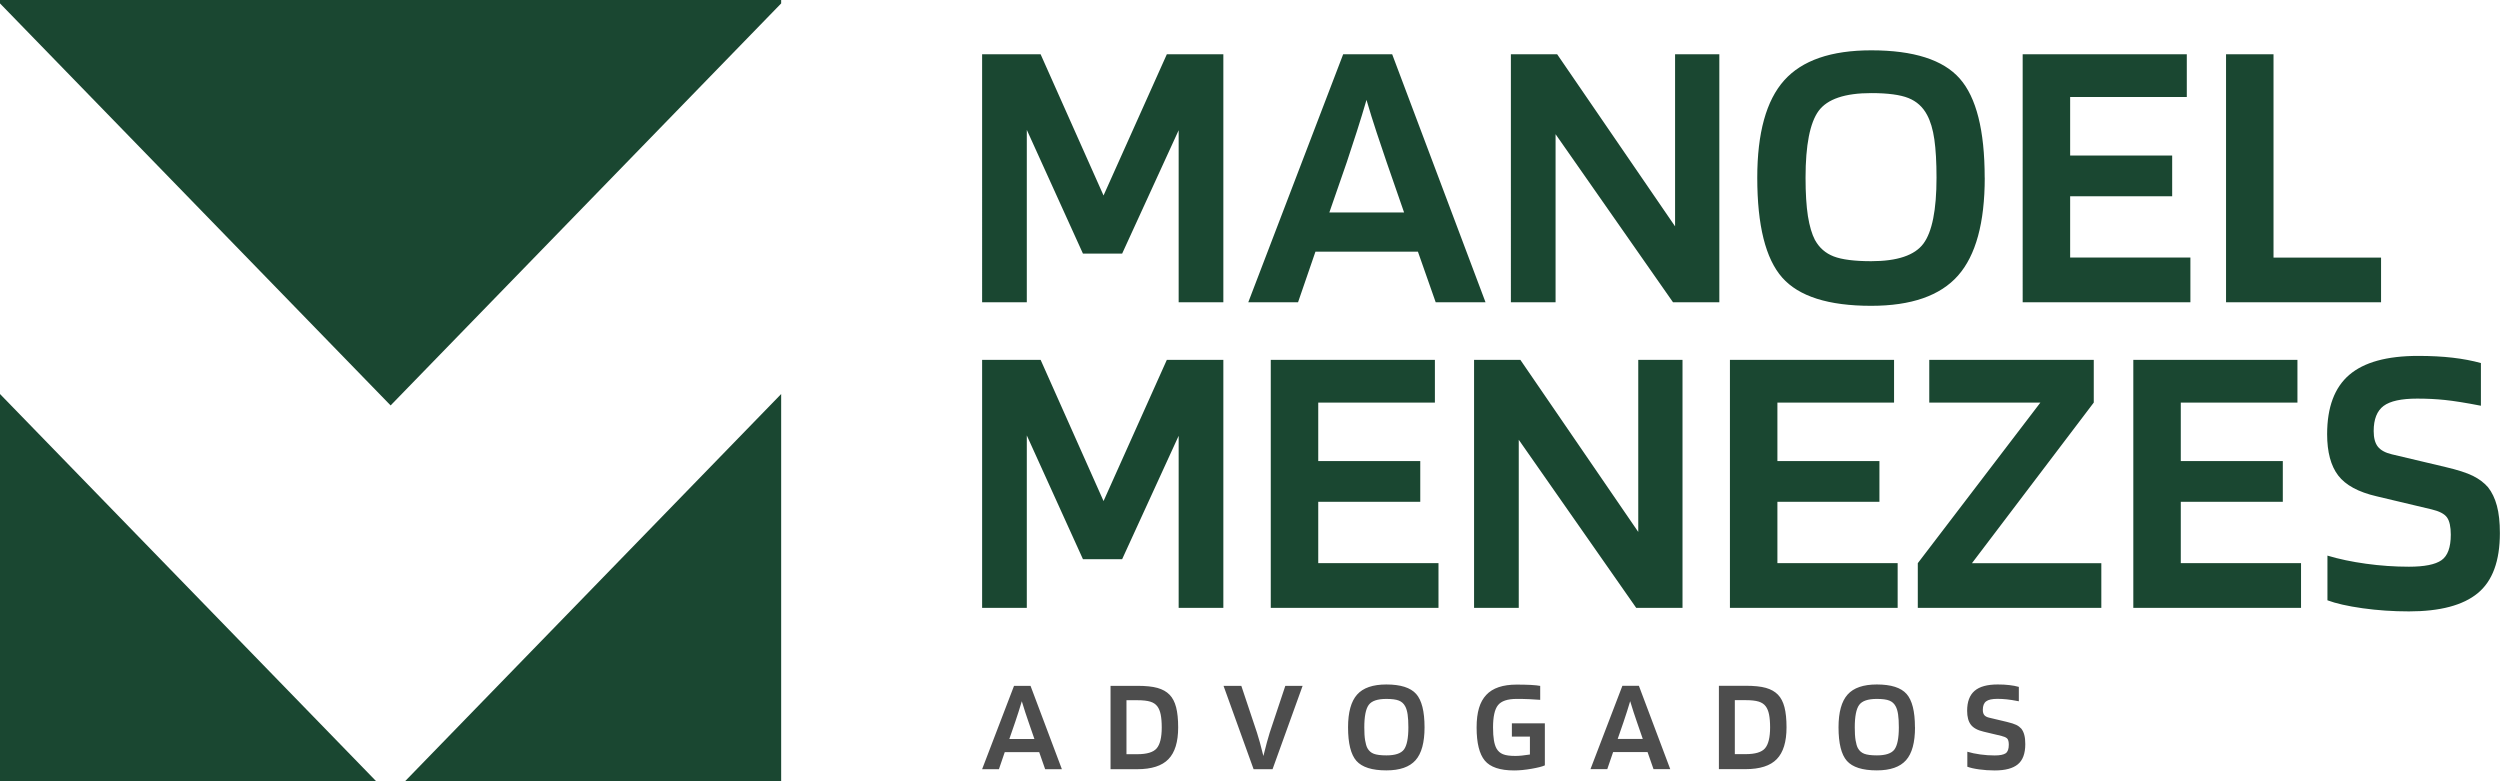
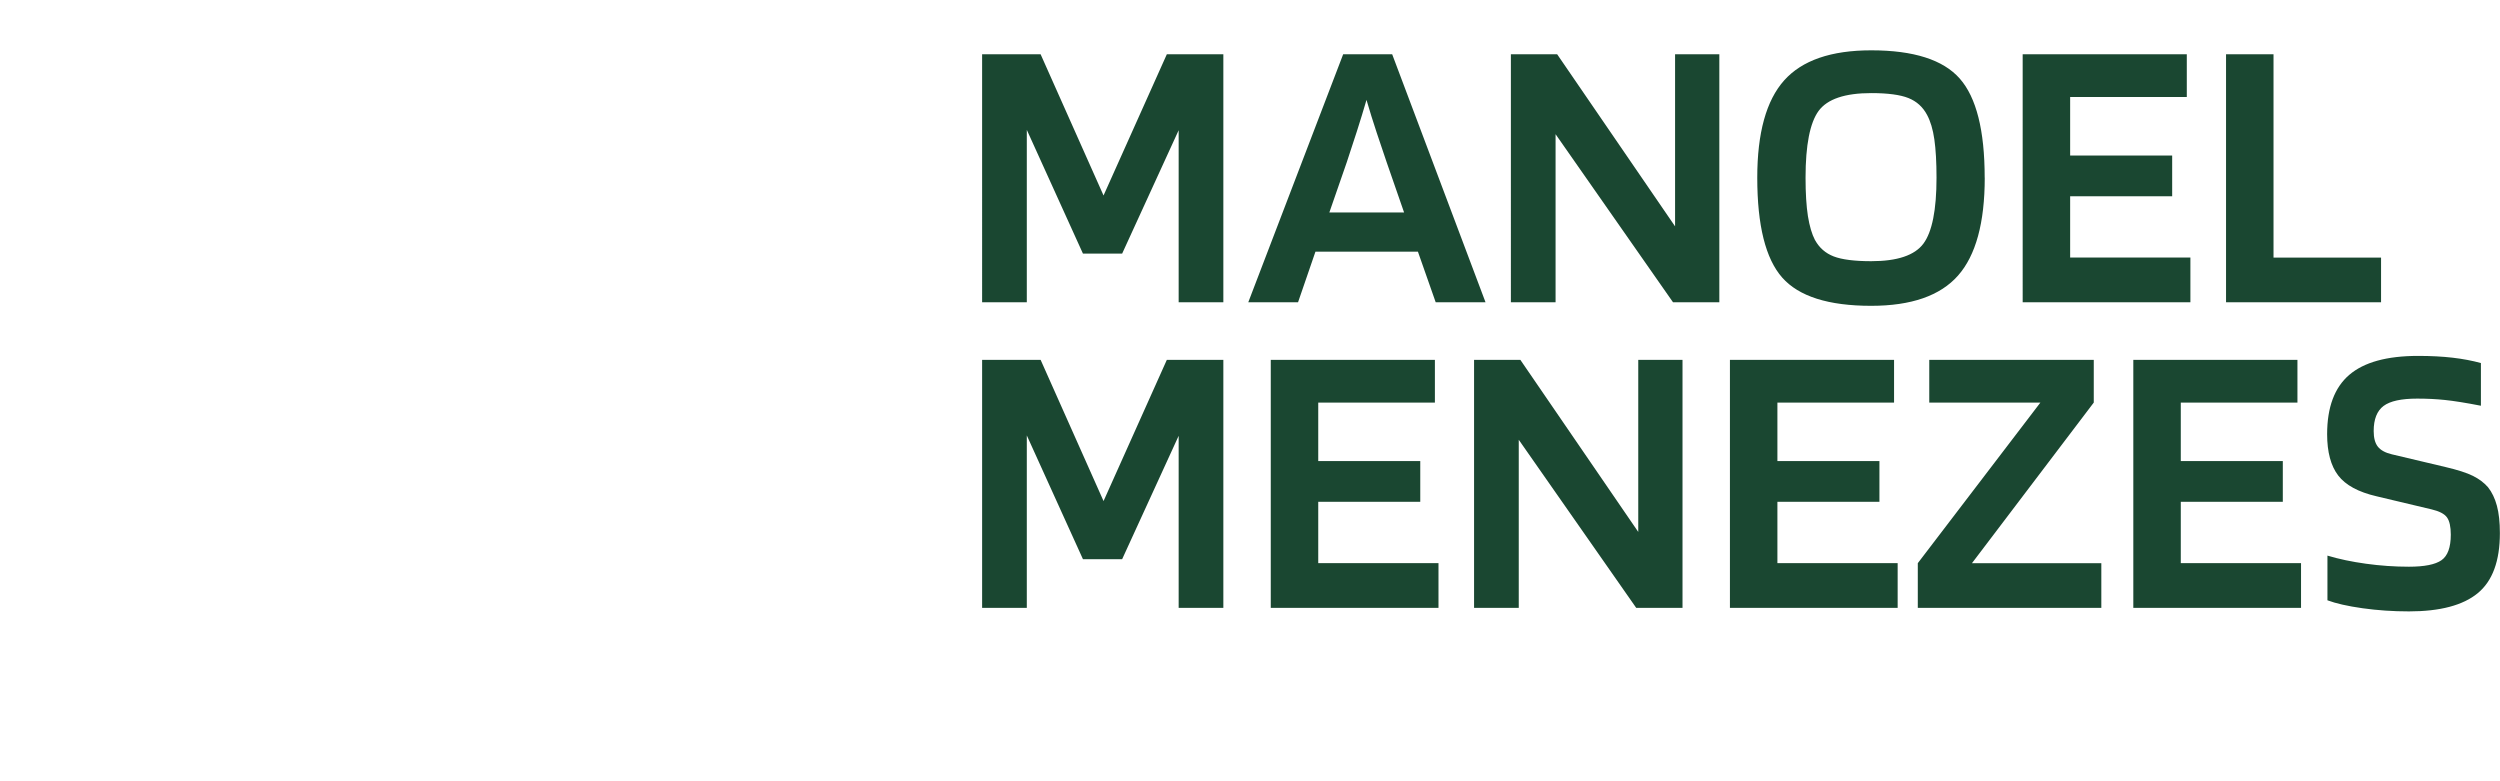
<svg xmlns="http://www.w3.org/2000/svg" id="Camada_2" data-name="Camada 2" viewBox="0 0 403.34 126.03">
  <defs>
    <style>      .cls-1 {        fill: #1a4731;      }      .cls-1, .cls-2 {        fill-rule: evenodd;        stroke-width: 0px;      }      .cls-2 {        fill: #4d4d4d;      }    </style>
  </defs>
  <g id="Camada_1-2" data-name="Camada 1">
-     <path class="cls-1" d="m0,0h126.03v.55l-63.01,64.86L0,.55v-.55h0Zm126.03,63.57l-32.4,33.36-28.28,29.11h60.68v-62.46h0Zm-65.35,62.46l-28.28-29.11L0,63.57v62.46h60.68Z" />
-     <path class="cls-2" d="m161.15,124.1h-2.7l5.15-13.45h2.66l5.06,13.45h-2.7l-.96-2.75h-5.56l-.94,2.75h0Zm3.71-10.98c-.16.54-.33,1.12-.53,1.72-.19.6-.38,1.16-.55,1.67l-.94,2.72h4.05l-.94-2.72c-.16-.46-.34-.99-.54-1.6-.2-.61-.39-1.2-.56-1.79h0Zm18.62,10.98h-4.31v-13.45h4.31c1.37,0,2.46.11,3.27.34.81.23,1.45.59,1.94,1.09.49.5.84,1.18,1.06,2.03.22.85.33,1.93.33,3.25,0,2.33-.52,4.04-1.57,5.12-1.04,1.08-2.72,1.62-5.04,1.62h0Zm3.24-10.14c-.27-.36-.65-.61-1.14-.76-.49-.15-1.19-.23-2.1-.23h-1.74v8.71h1.74c1.54,0,2.59-.31,3.13-.94.54-.63.82-1.75.82-3.37,0-.86-.06-1.56-.17-2.1-.11-.54-.29-.98-.54-1.31h0Zm15.53,10.14l-4.85-13.45h2.87l2.53,7.57c.13.39.28.9.46,1.55.18.65.37,1.38.57,2.2.2-.83.39-1.57.57-2.21.18-.64.32-1.15.44-1.52l2.53-7.59h2.79l-4.85,13.45h-3.07Zm27.58-6.76c0,2.45-.48,4.22-1.45,5.31-.97,1.09-2.53,1.64-4.71,1.64-2.32,0-3.92-.51-4.83-1.53-.9-1.02-1.35-2.83-1.35-5.42,0-2.43.49-4.19,1.46-5.28.97-1.09,2.55-1.63,4.72-1.63,2.3,0,3.9.51,4.81,1.53.9,1.02,1.35,2.81,1.35,5.37h0Zm-9.2,3.39c.23.41.56.71,1.01.88.44.17,1.12.26,2.04.26,1.42,0,2.36-.32,2.83-.95.47-.64.71-1.83.71-3.57,0-.84-.04-1.54-.12-2.08-.08-.54-.21-.99-.4-1.33-.23-.43-.56-.73-1.01-.91-.44-.18-1.12-.27-2.02-.27-1.43,0-2.38.32-2.85.97-.47.64-.71,1.85-.71,3.62,0,.84.04,1.54.13,2.08.09.54.21.98.39,1.31h0Zm26.21-1.89h-2.92v-2.14h5.32v6.78c-.4.19-1.12.37-2.15.55-1.03.18-1.97.27-2.81.27-2.27,0-3.85-.53-4.73-1.59-.88-1.06-1.32-2.84-1.32-5.34s.52-4.14,1.55-5.25c1.04-1.12,2.68-1.67,4.92-1.67.84,0,1.6.02,2.26.05.67.04,1.18.09,1.53.16v2.25c-.51-.04-1.11-.08-1.78-.11-.67-.03-1.34-.04-2.02-.04-1.47,0-2.48.34-3.01,1.01-.54.67-.8,1.87-.8,3.6,0,.83.05,1.52.14,2.06.09.54.23.99.42,1.33.24.43.59.74,1.04.92.45.19,1.12.28,2.01.28.3,0,.65-.02,1.05-.06.4-.04.83-.1,1.29-.17v-2.87h0Zm12.46,5.25h-2.7l5.15-13.45h2.66l5.06,13.45h-2.7l-.96-2.75h-5.56l-.94,2.75h0Zm3.71-10.98c-.16.54-.33,1.12-.53,1.72-.19.6-.38,1.16-.55,1.67l-.94,2.72h4.05l-.94-2.72c-.16-.46-.34-.99-.54-1.6-.2-.61-.39-1.2-.56-1.79h0Zm18.62,10.98h-4.31v-13.45h4.31c1.37,0,2.46.11,3.27.34.81.23,1.45.59,1.94,1.09.49.5.84,1.18,1.06,2.03.22.85.33,1.93.33,3.25,0,2.33-.52,4.04-1.57,5.12-1.04,1.08-2.72,1.62-5.04,1.62h0Zm3.24-10.14c-.27-.36-.65-.61-1.14-.76-.49-.15-1.19-.23-2.1-.23h-1.74v8.71h1.74c1.54,0,2.59-.31,3.13-.94.54-.63.82-1.75.82-3.37,0-.86-.06-1.56-.17-2.1-.11-.54-.29-.98-.54-1.31h0Zm24.09,3.39c0,2.45-.48,4.22-1.45,5.31-.97,1.09-2.53,1.64-4.71,1.64-2.32,0-3.92-.51-4.83-1.53-.9-1.02-1.35-2.83-1.35-5.42,0-2.43.49-4.19,1.46-5.28.97-1.09,2.55-1.63,4.72-1.63,2.3,0,3.9.51,4.8,1.53.9,1.02,1.35,2.81,1.35,5.37h0Zm-9.2,3.39c.23.41.57.71,1.01.88.44.17,1.12.26,2.04.26,1.42,0,2.36-.32,2.83-.95.47-.64.71-1.83.71-3.57,0-.84-.04-1.54-.12-2.08-.08-.54-.21-.99-.4-1.33-.23-.43-.56-.73-1.01-.91-.44-.18-1.12-.27-2.02-.27-1.43,0-2.38.32-2.85.97-.47.64-.71,1.85-.71,3.62,0,.84.04,1.54.13,2.08.09.54.21.98.39,1.31h0Zm23.27-1.97l-2.98-.71c-.99-.23-1.68-.6-2.08-1.13-.4-.52-.6-1.27-.6-2.24,0-1.46.4-2.53,1.2-3.22.8-.69,2.04-1.03,3.73-1.03.7,0,1.33.03,1.88.1.55.06,1.06.16,1.53.29v2.32c-.82-.16-1.47-.26-1.95-.31-.49-.05-.99-.08-1.5-.08-.86,0-1.47.13-1.82.4-.36.26-.54.72-.54,1.36,0,.37.07.65.23.85.15.19.4.33.76.42l2.9.69c.67.16,1.17.32,1.5.48.33.16.6.37.82.61.21.27.38.61.48,1.01.11.4.16.89.16,1.48,0,1.52-.4,2.6-1.2,3.26-.8.66-2.04.99-3.73.99-.87,0-1.71-.06-2.52-.17-.81-.11-1.44-.26-1.9-.43v-2.42c.62.19,1.31.33,2.09.44.78.11,1.55.16,2.33.16.84,0,1.43-.12,1.77-.35.34-.24.5-.7.5-1.38,0-.43-.07-.74-.2-.93-.14-.19-.42-.34-.85-.44Z" />
    <path class="cls-1" d="m197.37,8.76v40.01h-7.21v-27.76l-9.12,19.91h-6.32l-9.06-19.97v27.82h-7.21V8.76h9.44l10.15,22.78,10.21-22.78h9.12Zm12.06,40.01h-8.04l15.31-40.01h7.91l15.06,40.01h-8.04l-2.87-8.17h-16.53l-2.81,8.17h0Zm11.04-32.67c-.47,1.62-.99,3.32-1.56,5.1-.57,1.79-1.12,3.45-1.63,4.98l-2.81,8.1h12.06l-2.81-8.1c-.47-1.36-1-2.95-1.6-4.75-.6-1.81-1.15-3.58-1.66-5.33h0Zm56.92-7.34v40.01h-7.47l-18.95-27.12v27.12h-7.21V8.76h7.47l19.02,27.76V8.76h7.15Zm42.82,19.91c0,7.27-1.44,12.54-4.31,15.79-2.87,3.25-7.54,4.88-14.01,4.88-6.89,0-11.68-1.52-14.36-4.56-2.68-3.04-4.02-8.41-4.02-16.11,0-7.23,1.45-12.46,4.34-15.7,2.89-3.23,7.57-4.85,14.04-4.85,6.85,0,11.61,1.52,14.29,4.56,2.68,3.04,4.02,8.37,4.02,15.98h0Zm-27.37,10.08c.68,1.23,1.68,2.11,3,2.62,1.32.51,3.34.77,6.06.77,4.21,0,7.02-.95,8.42-2.84s2.11-5.43,2.11-10.62c0-2.51-.12-4.57-.35-6.19-.23-1.62-.63-2.94-1.18-3.96-.68-1.28-1.68-2.18-3-2.71s-3.32-.8-6-.8c-4.25,0-7.08.96-8.49,2.87-1.4,1.91-2.11,5.51-2.11,10.78,0,2.51.13,4.57.38,6.19.26,1.62.64,2.91,1.15,3.89h0Zm60.55,2.81v7.21h-27.06V8.76h26.48v6.89h-18.82v9.44h16.46v6.57h-16.46v9.89h19.4Zm30.76,0v7.21h-25.01V8.76h7.66v32.8h17.36Z" />
    <path class="cls-1" d="m197.37,58.06v40.01h-7.21v-27.76l-9.12,19.91h-6.32l-9.06-19.97v27.82h-7.21v-40.01h9.44l10.15,22.78,10.21-22.78h9.12Zm34.71,32.8v7.21h-27.06v-40.01h26.48v6.89h-18.82v9.44h16.46v6.57h-16.46v9.89h19.4Zm39.37-32.8v40.01h-7.47l-18.95-27.12v27.12h-7.21v-40.01h7.47l19.02,27.76v-27.76h7.15Zm34.71,32.8v7.21h-27.06v-40.01h26.48v6.89h-18.82v9.44h16.46v6.57h-16.46v9.89h19.4Zm32.86,0v7.21h-29.61v-7.21l19.78-25.91h-17.93v-6.89h26.54v6.89l-19.65,25.91h20.87Zm32.22,0v7.21h-27.06v-40.01h26.48v6.89h-18.82v9.44h16.46v6.57h-16.46v9.89h19.4Zm21.06-8.68l-8.87-2.11c-2.94-.68-5-1.8-6.19-3.35-1.19-1.55-1.79-3.78-1.79-6.67,0-4.34,1.19-7.53,3.57-9.57,2.38-2.04,6.08-3.06,11.1-3.06,2.08,0,3.95.1,5.58.29,1.64.19,3.16.48,4.56.86v6.89c-2.42-.47-4.36-.78-5.81-.93-1.45-.15-2.94-.22-4.47-.22-2.55,0-4.36.39-5.42,1.18-1.06.79-1.6,2.14-1.6,4.05,0,1.11.22,1.95.67,2.52.45.57,1.2.99,2.27,1.24l8.61,2.04c2,.47,3.49.95,4.47,1.44.98.49,1.79,1.1,2.42,1.82.64.81,1.12,1.81,1.44,3,.32,1.19.48,2.66.48,4.4,0,4.51-1.19,7.74-3.57,9.7s-6.08,2.94-11.1,2.94c-2.59,0-5.09-.17-7.5-.51-2.4-.34-4.29-.77-5.65-1.28v-7.21c1.83.55,3.9.99,6.22,1.31,2.32.32,4.63.48,6.92.48,2.51,0,4.26-.35,5.26-1.05s1.5-2.07,1.5-4.12c0-1.28-.2-2.2-.61-2.78-.4-.57-1.24-1.01-2.52-1.31Z" />
  </g>
</svg>